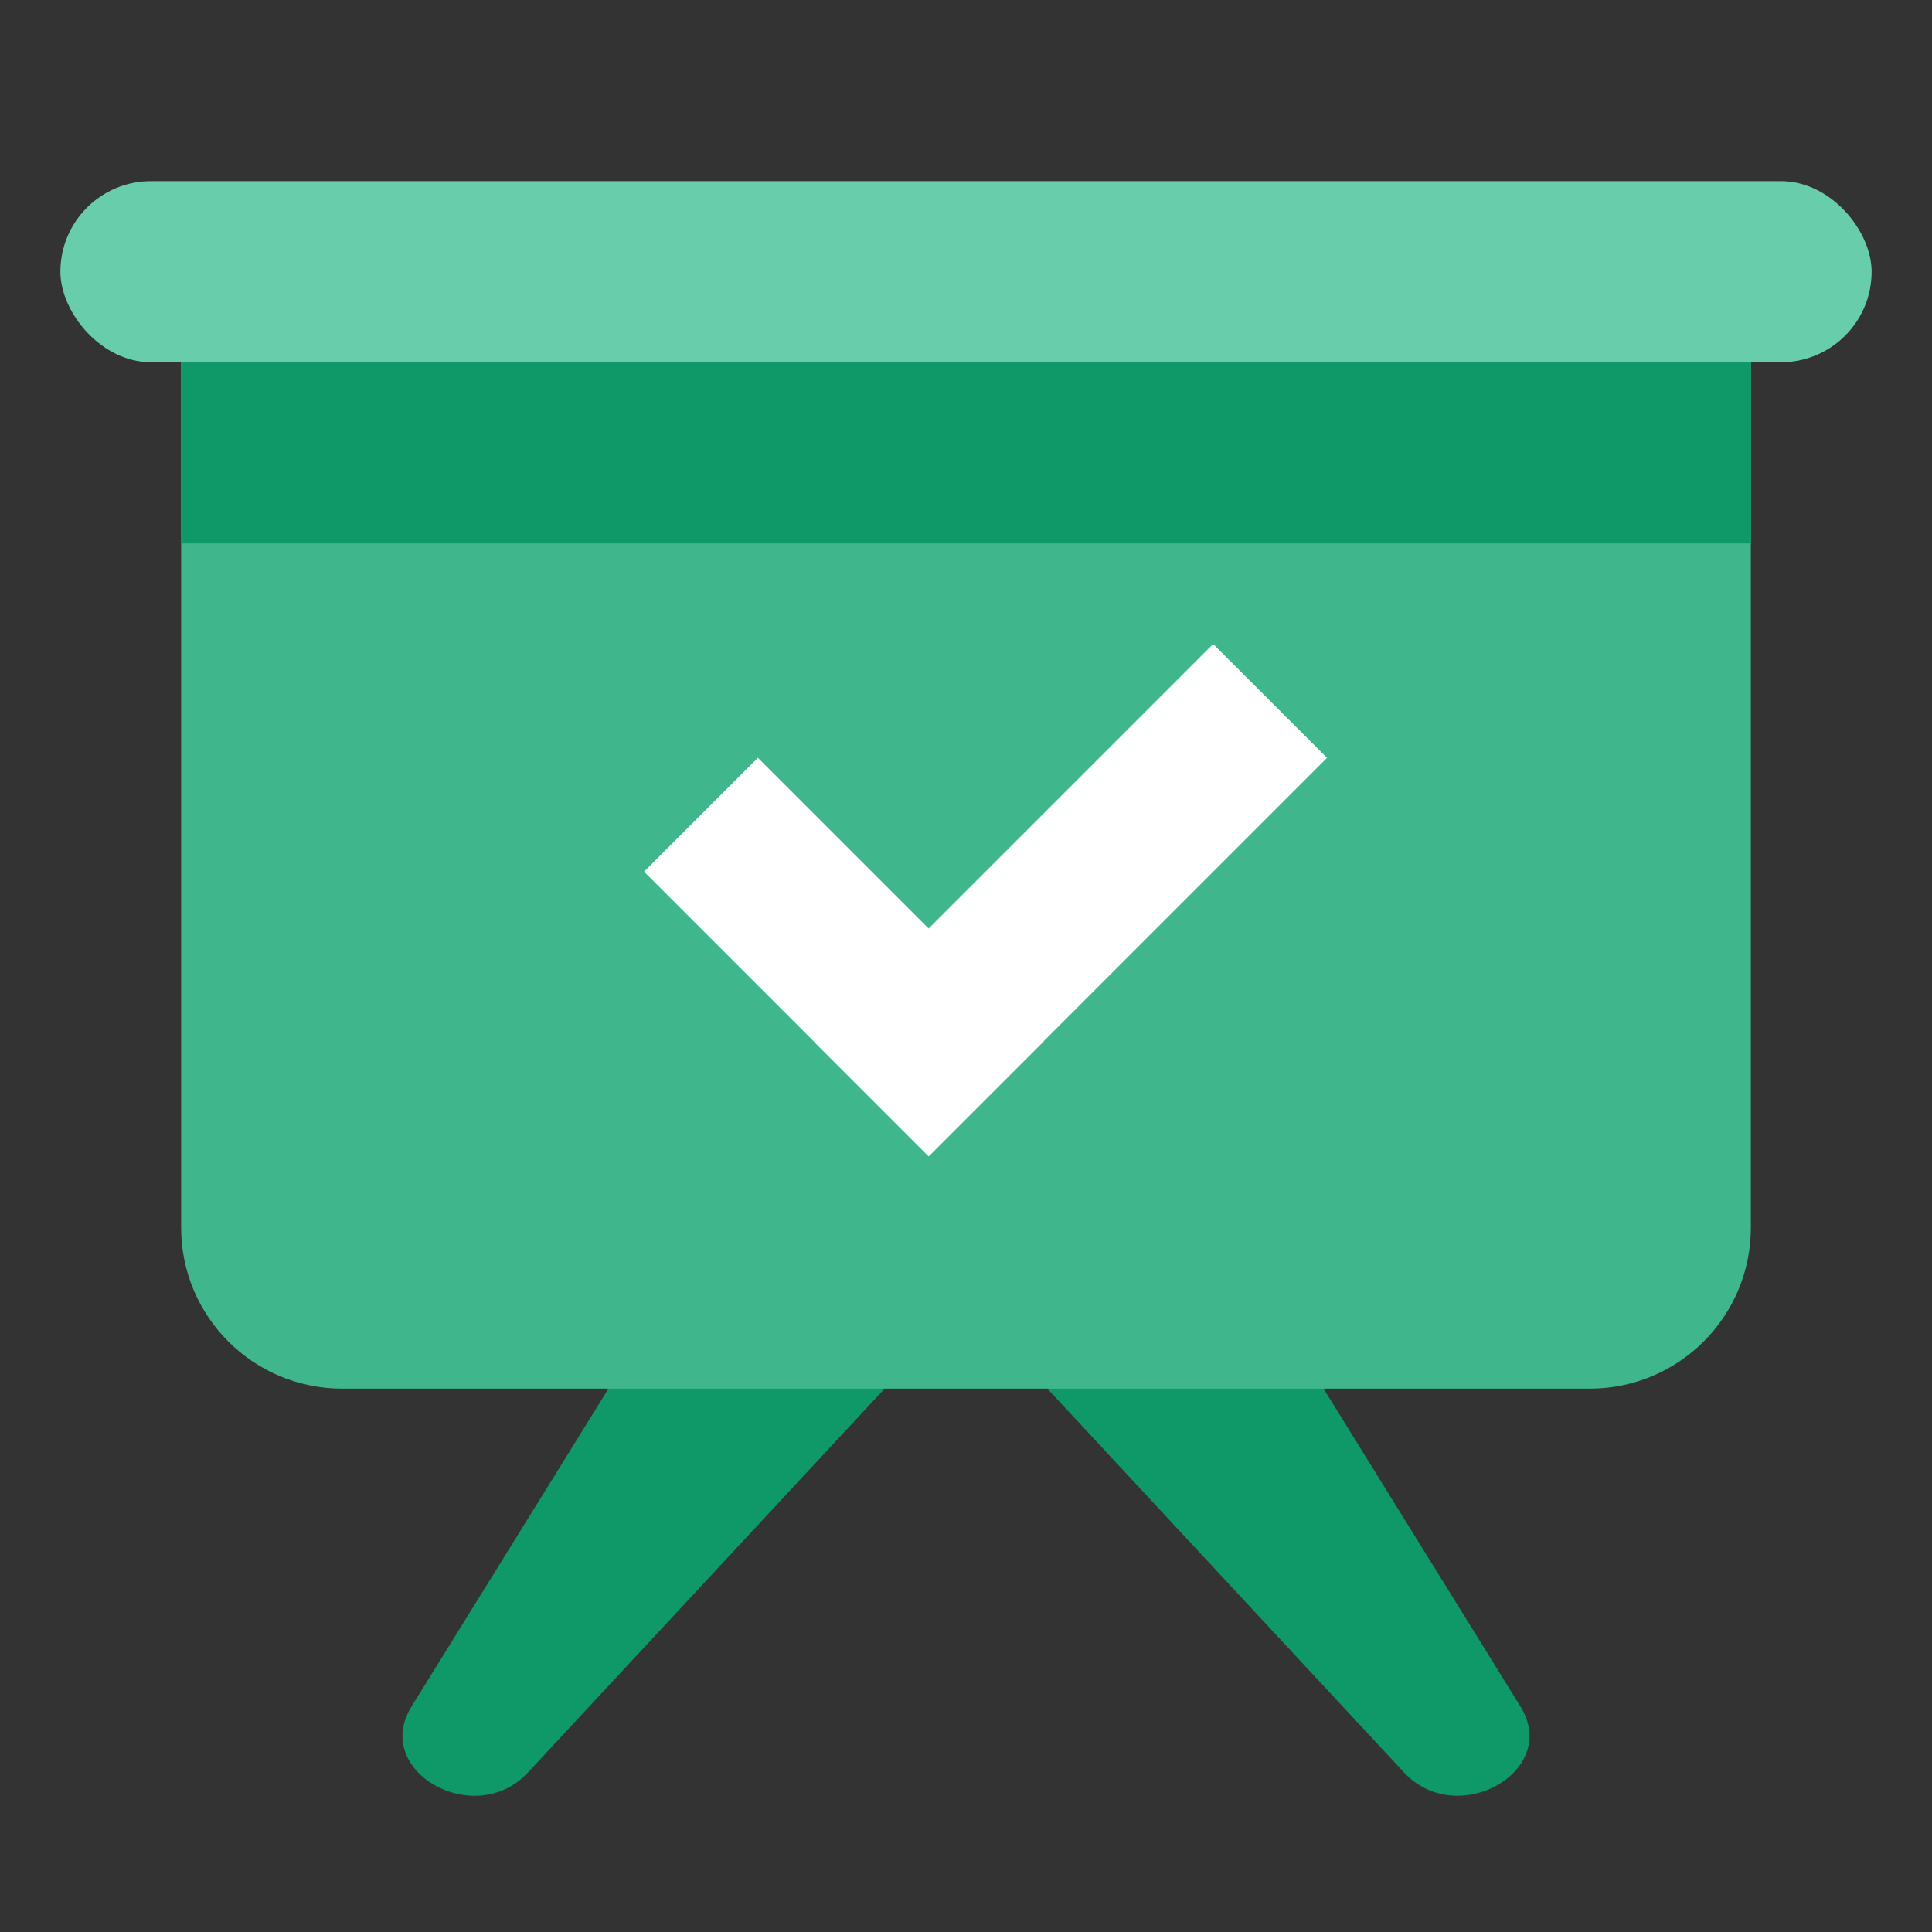
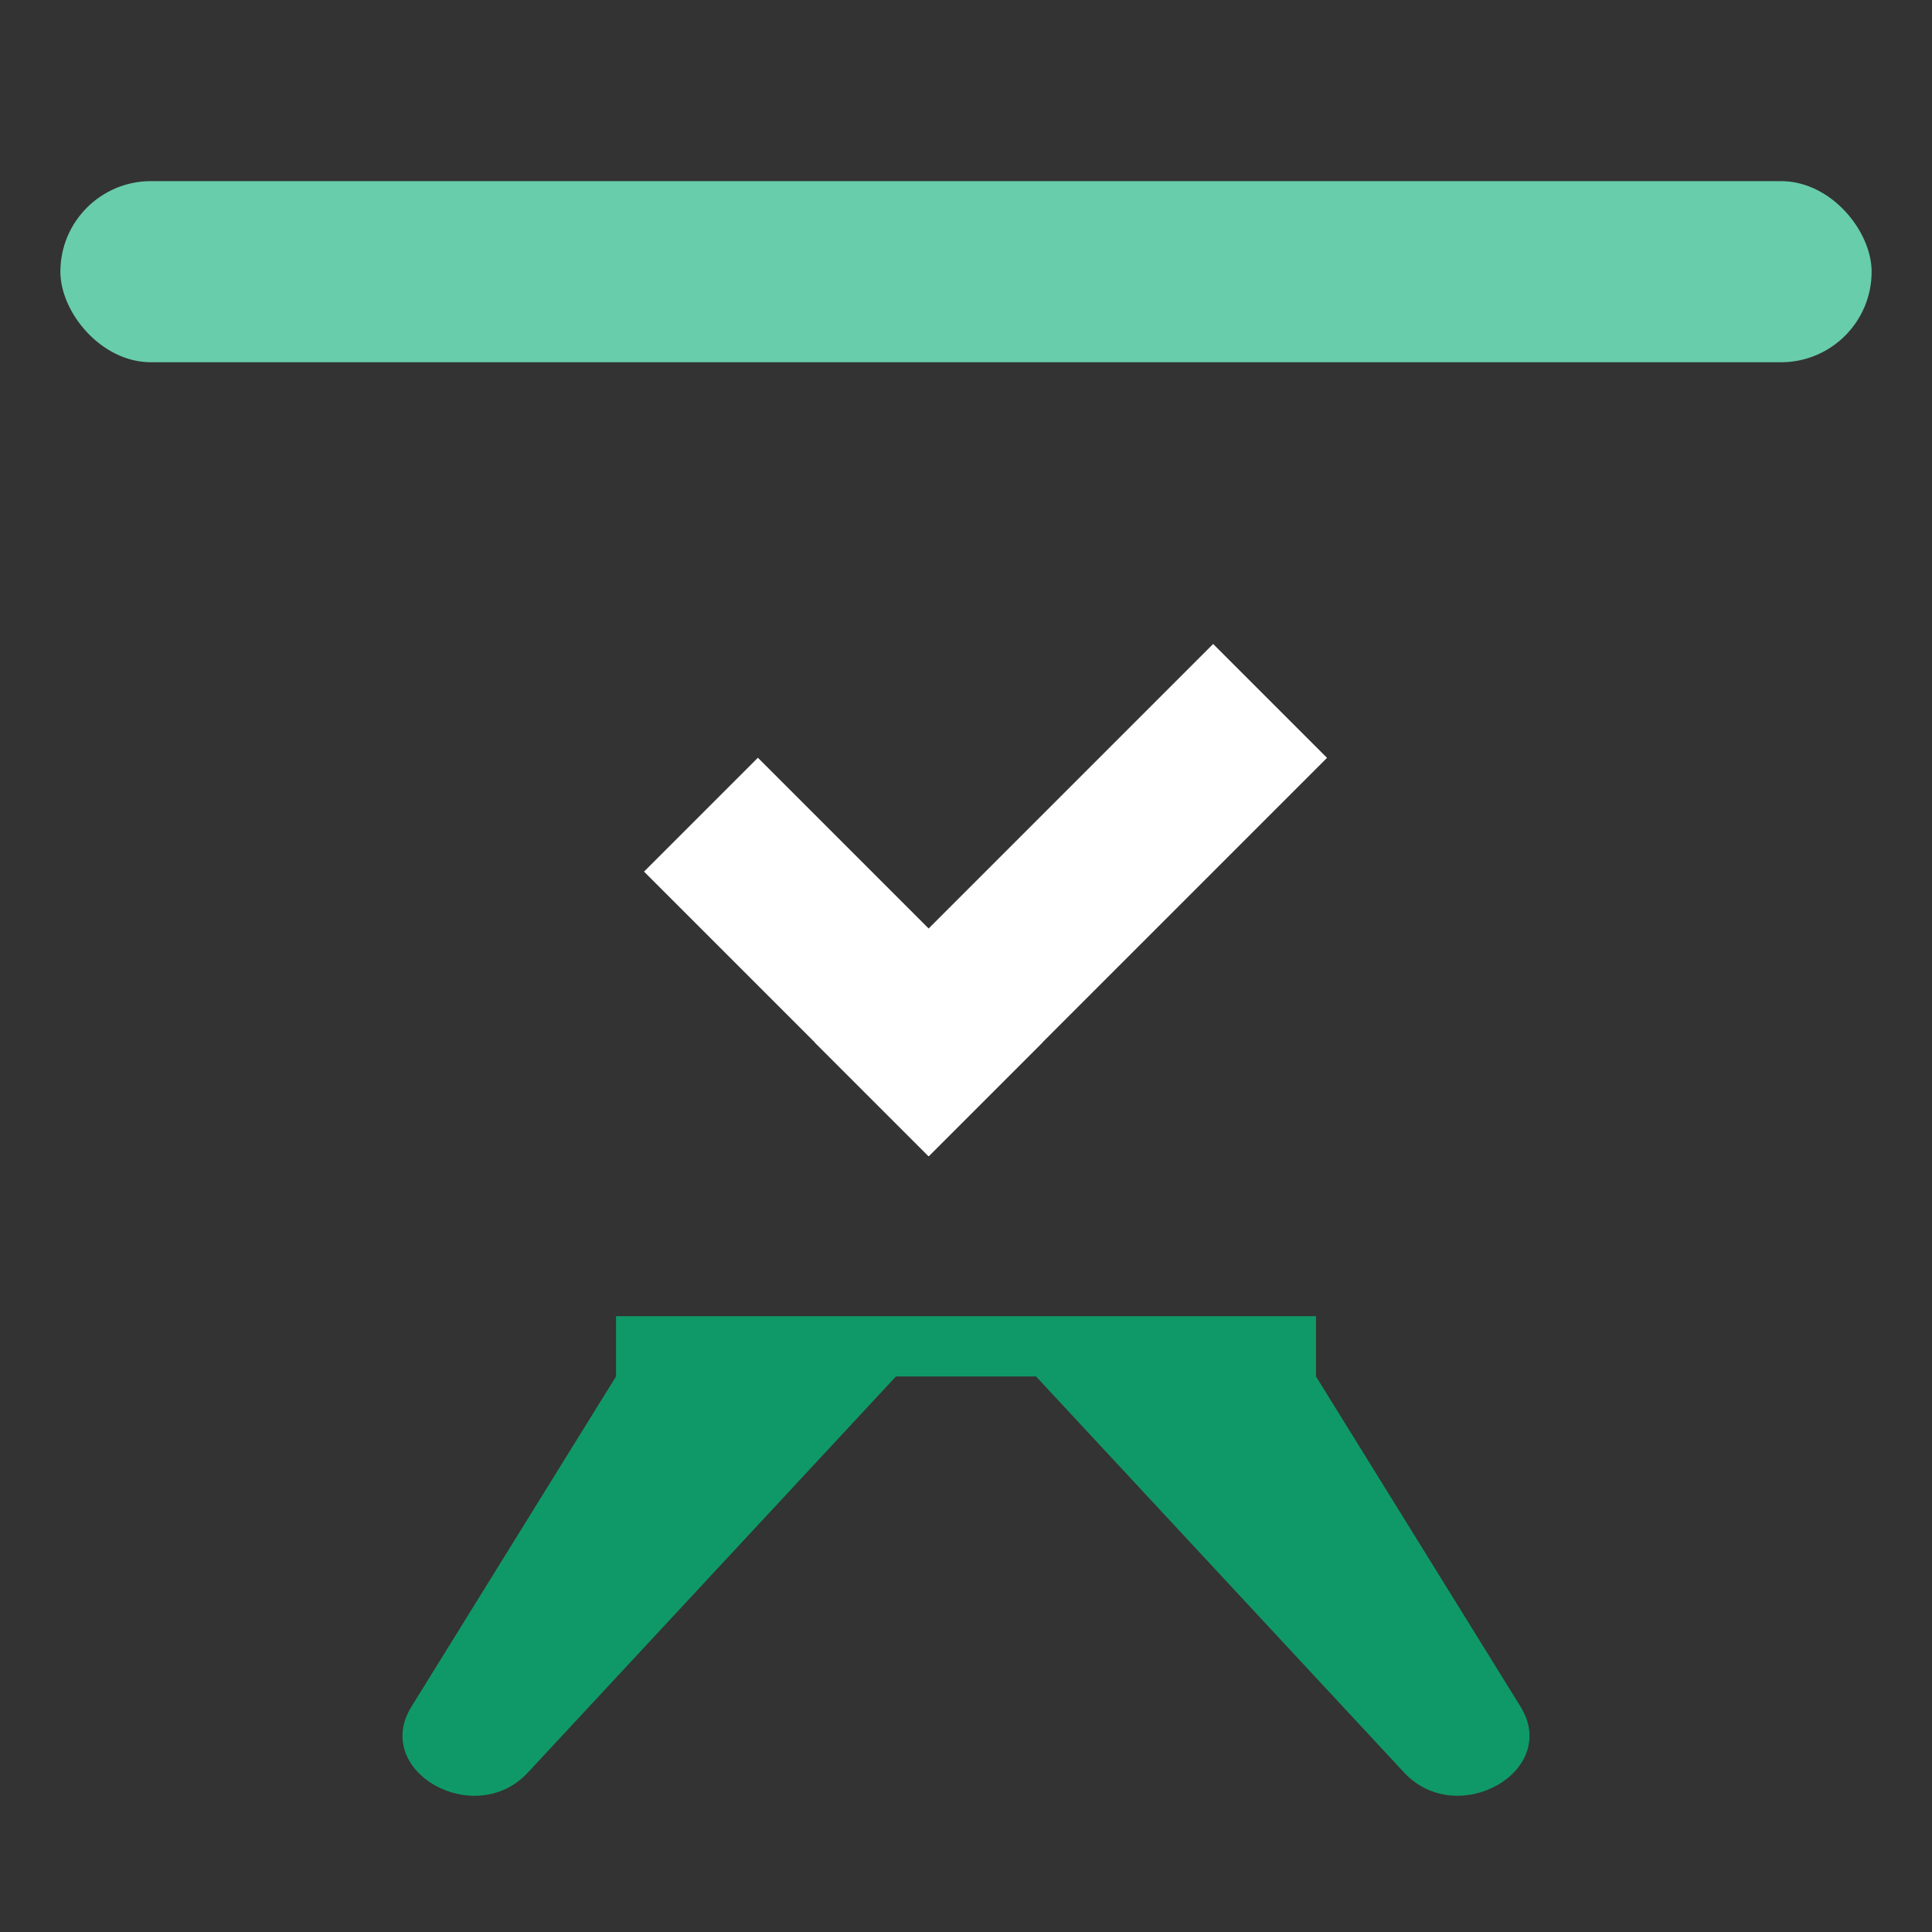
<svg xmlns="http://www.w3.org/2000/svg" width="20" height="20" viewBox="0 0 20 20" fill="none">
  <rect x="0" y="0" width="20" height="20" fill="#333333" stroke="none" />
  <path fill-rule="evenodd" clip-rule="evenodd" d="M13.623 13.625H10V14.249H10.725L14.535 18.349C15.085 18.941 16.155 18.335 15.74 17.666L13.623 14.249V13.625ZM6.377 13.625H10V14.249H9.275L5.465 18.349C4.915 18.942 3.845 18.335 4.26 17.666L6.377 14.249V13.625Z" fill="#109968" />
-   <path d="M1.875 2.5H18.125V12.708C18.125 13.629 17.379 14.375 16.458 14.375H3.542C2.621 14.375 1.875 13.629 1.875 12.708V2.5Z" fill="#3FB68C" />
  <rect x="0.625" y="1.875" width="18.75" height="1.875" rx="0.938" fill="#68CDAA" />
-   <rect x="1.875" y="3.75" width="16.25" height="1.875" fill="#109968" />
  <rect x="6.667" y="9.023" width="1.667" height="4.167" transform="rotate(-45 6.667 9.023)" fill="white" />
  <rect x="8.434" y="10.791" width="5.833" height="1.667" transform="rotate(-45 8.434 10.791)" fill="white" />
</svg>